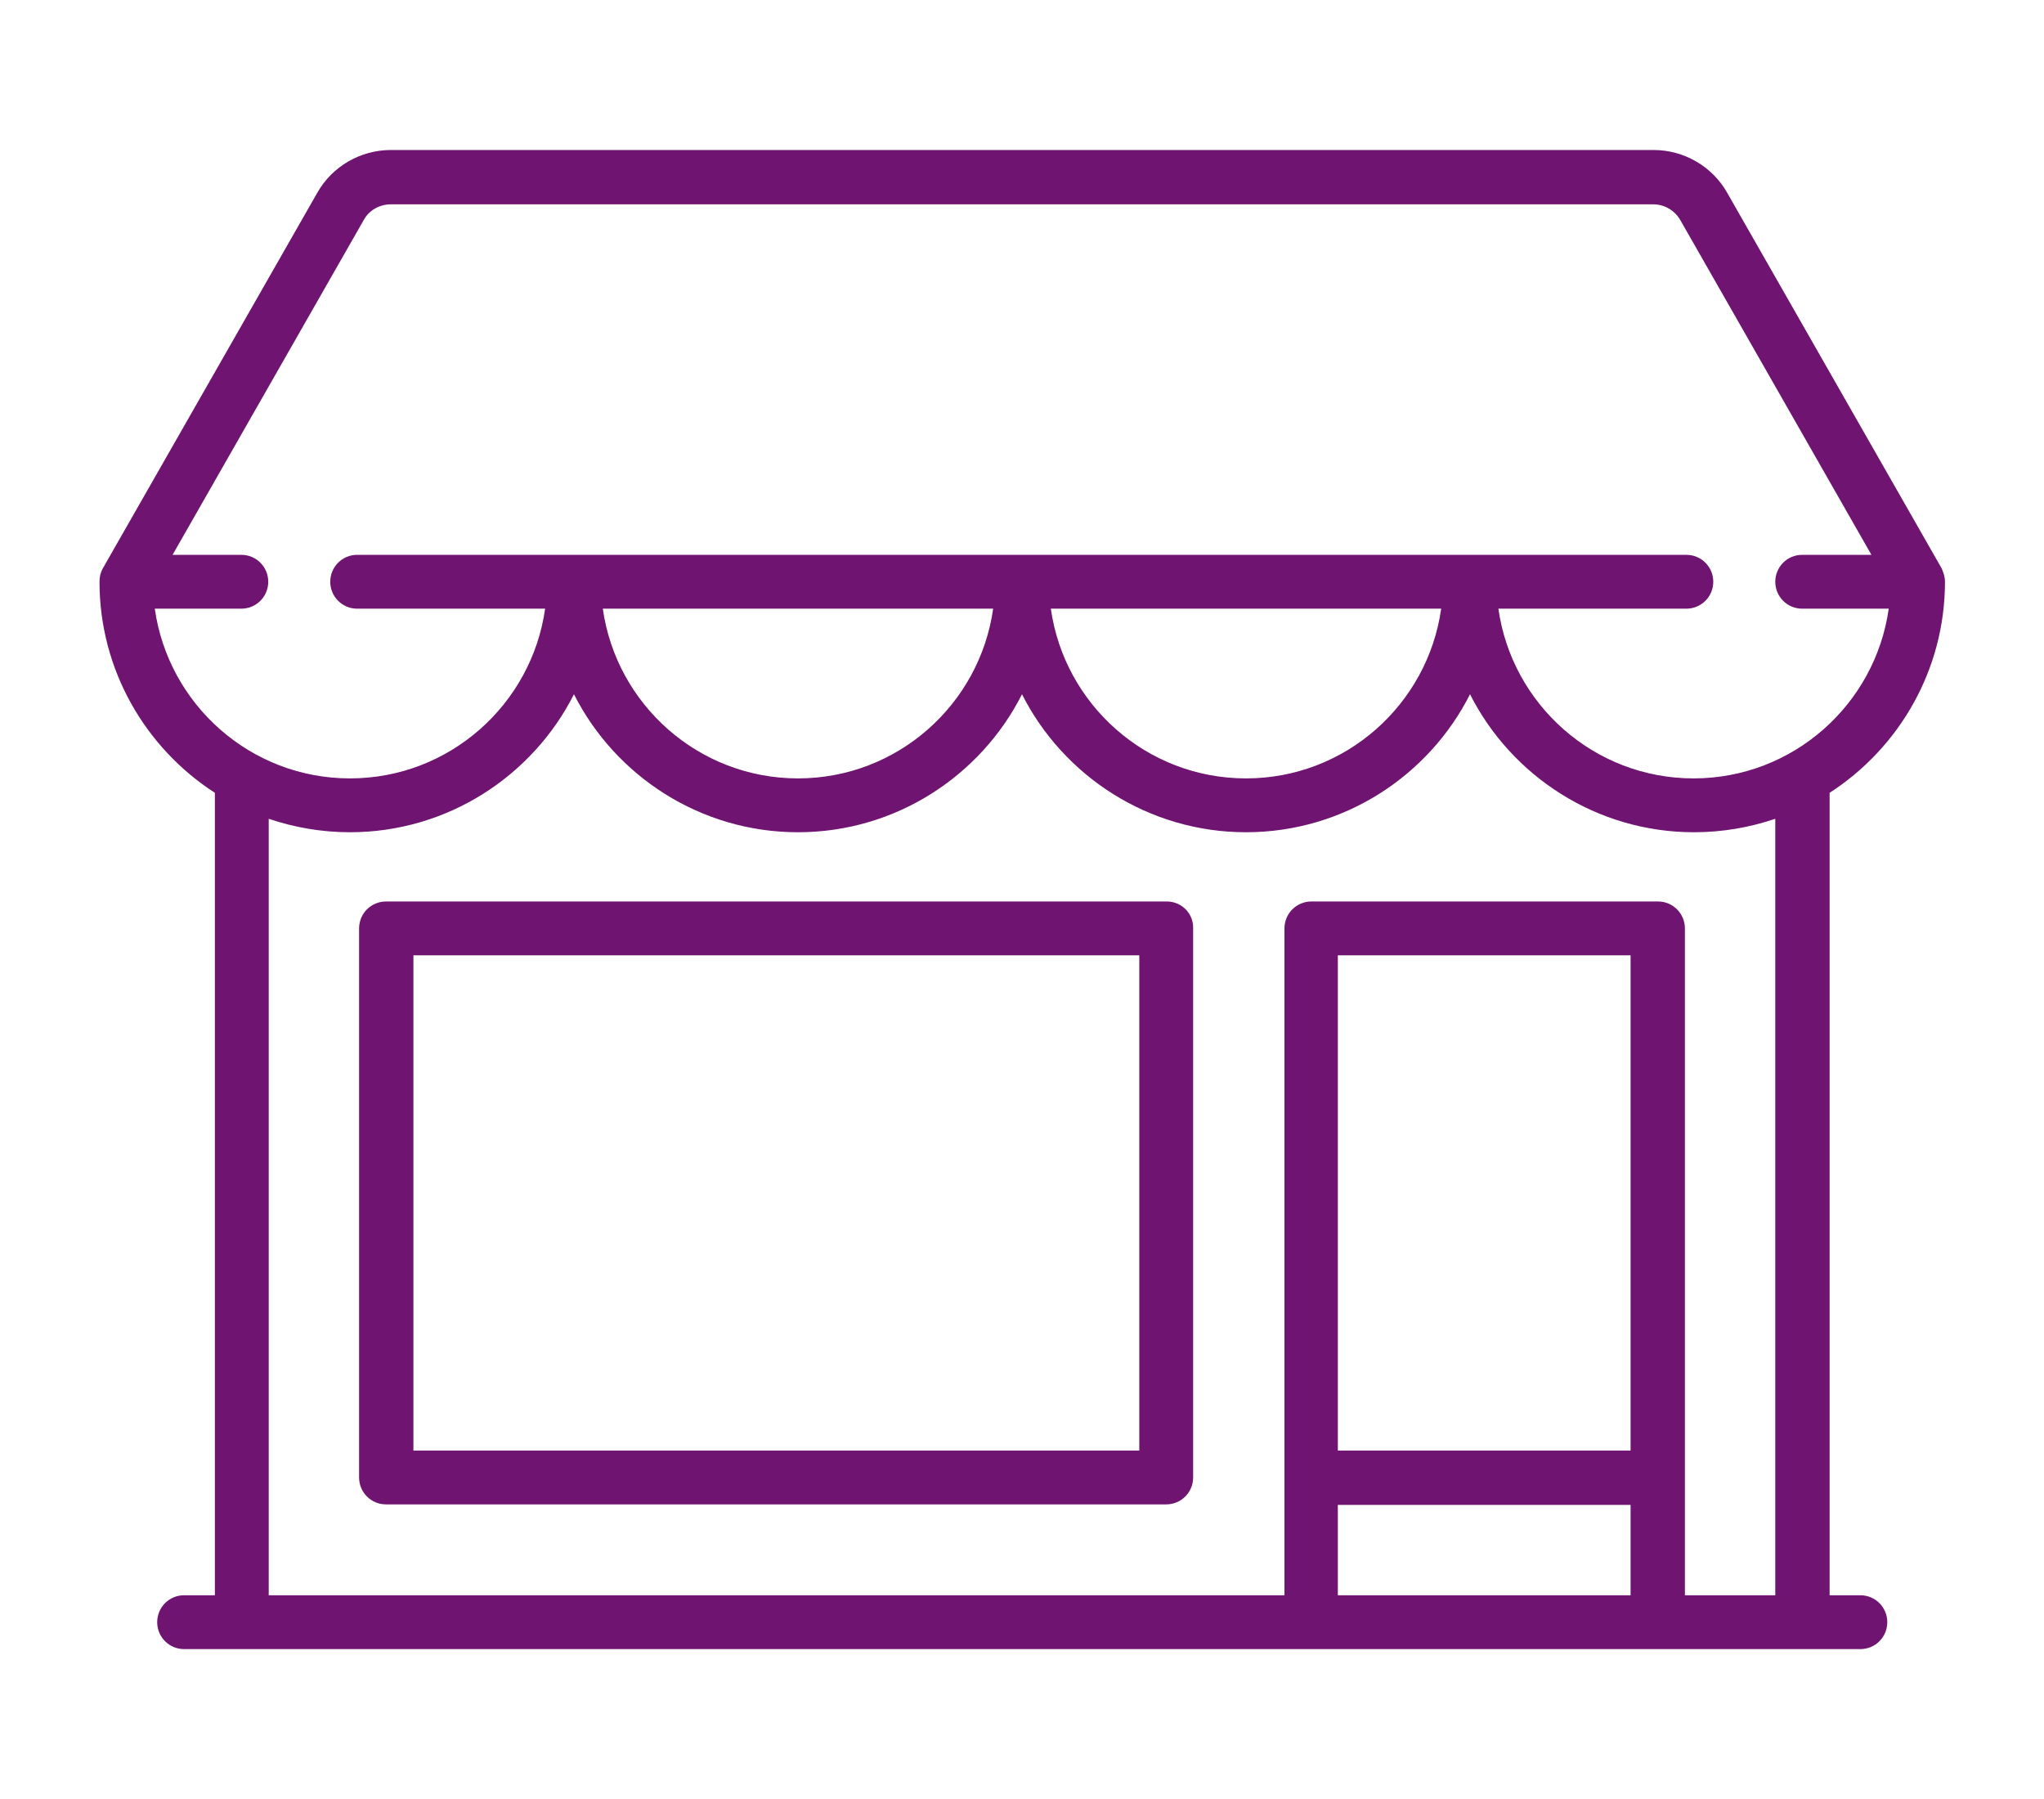
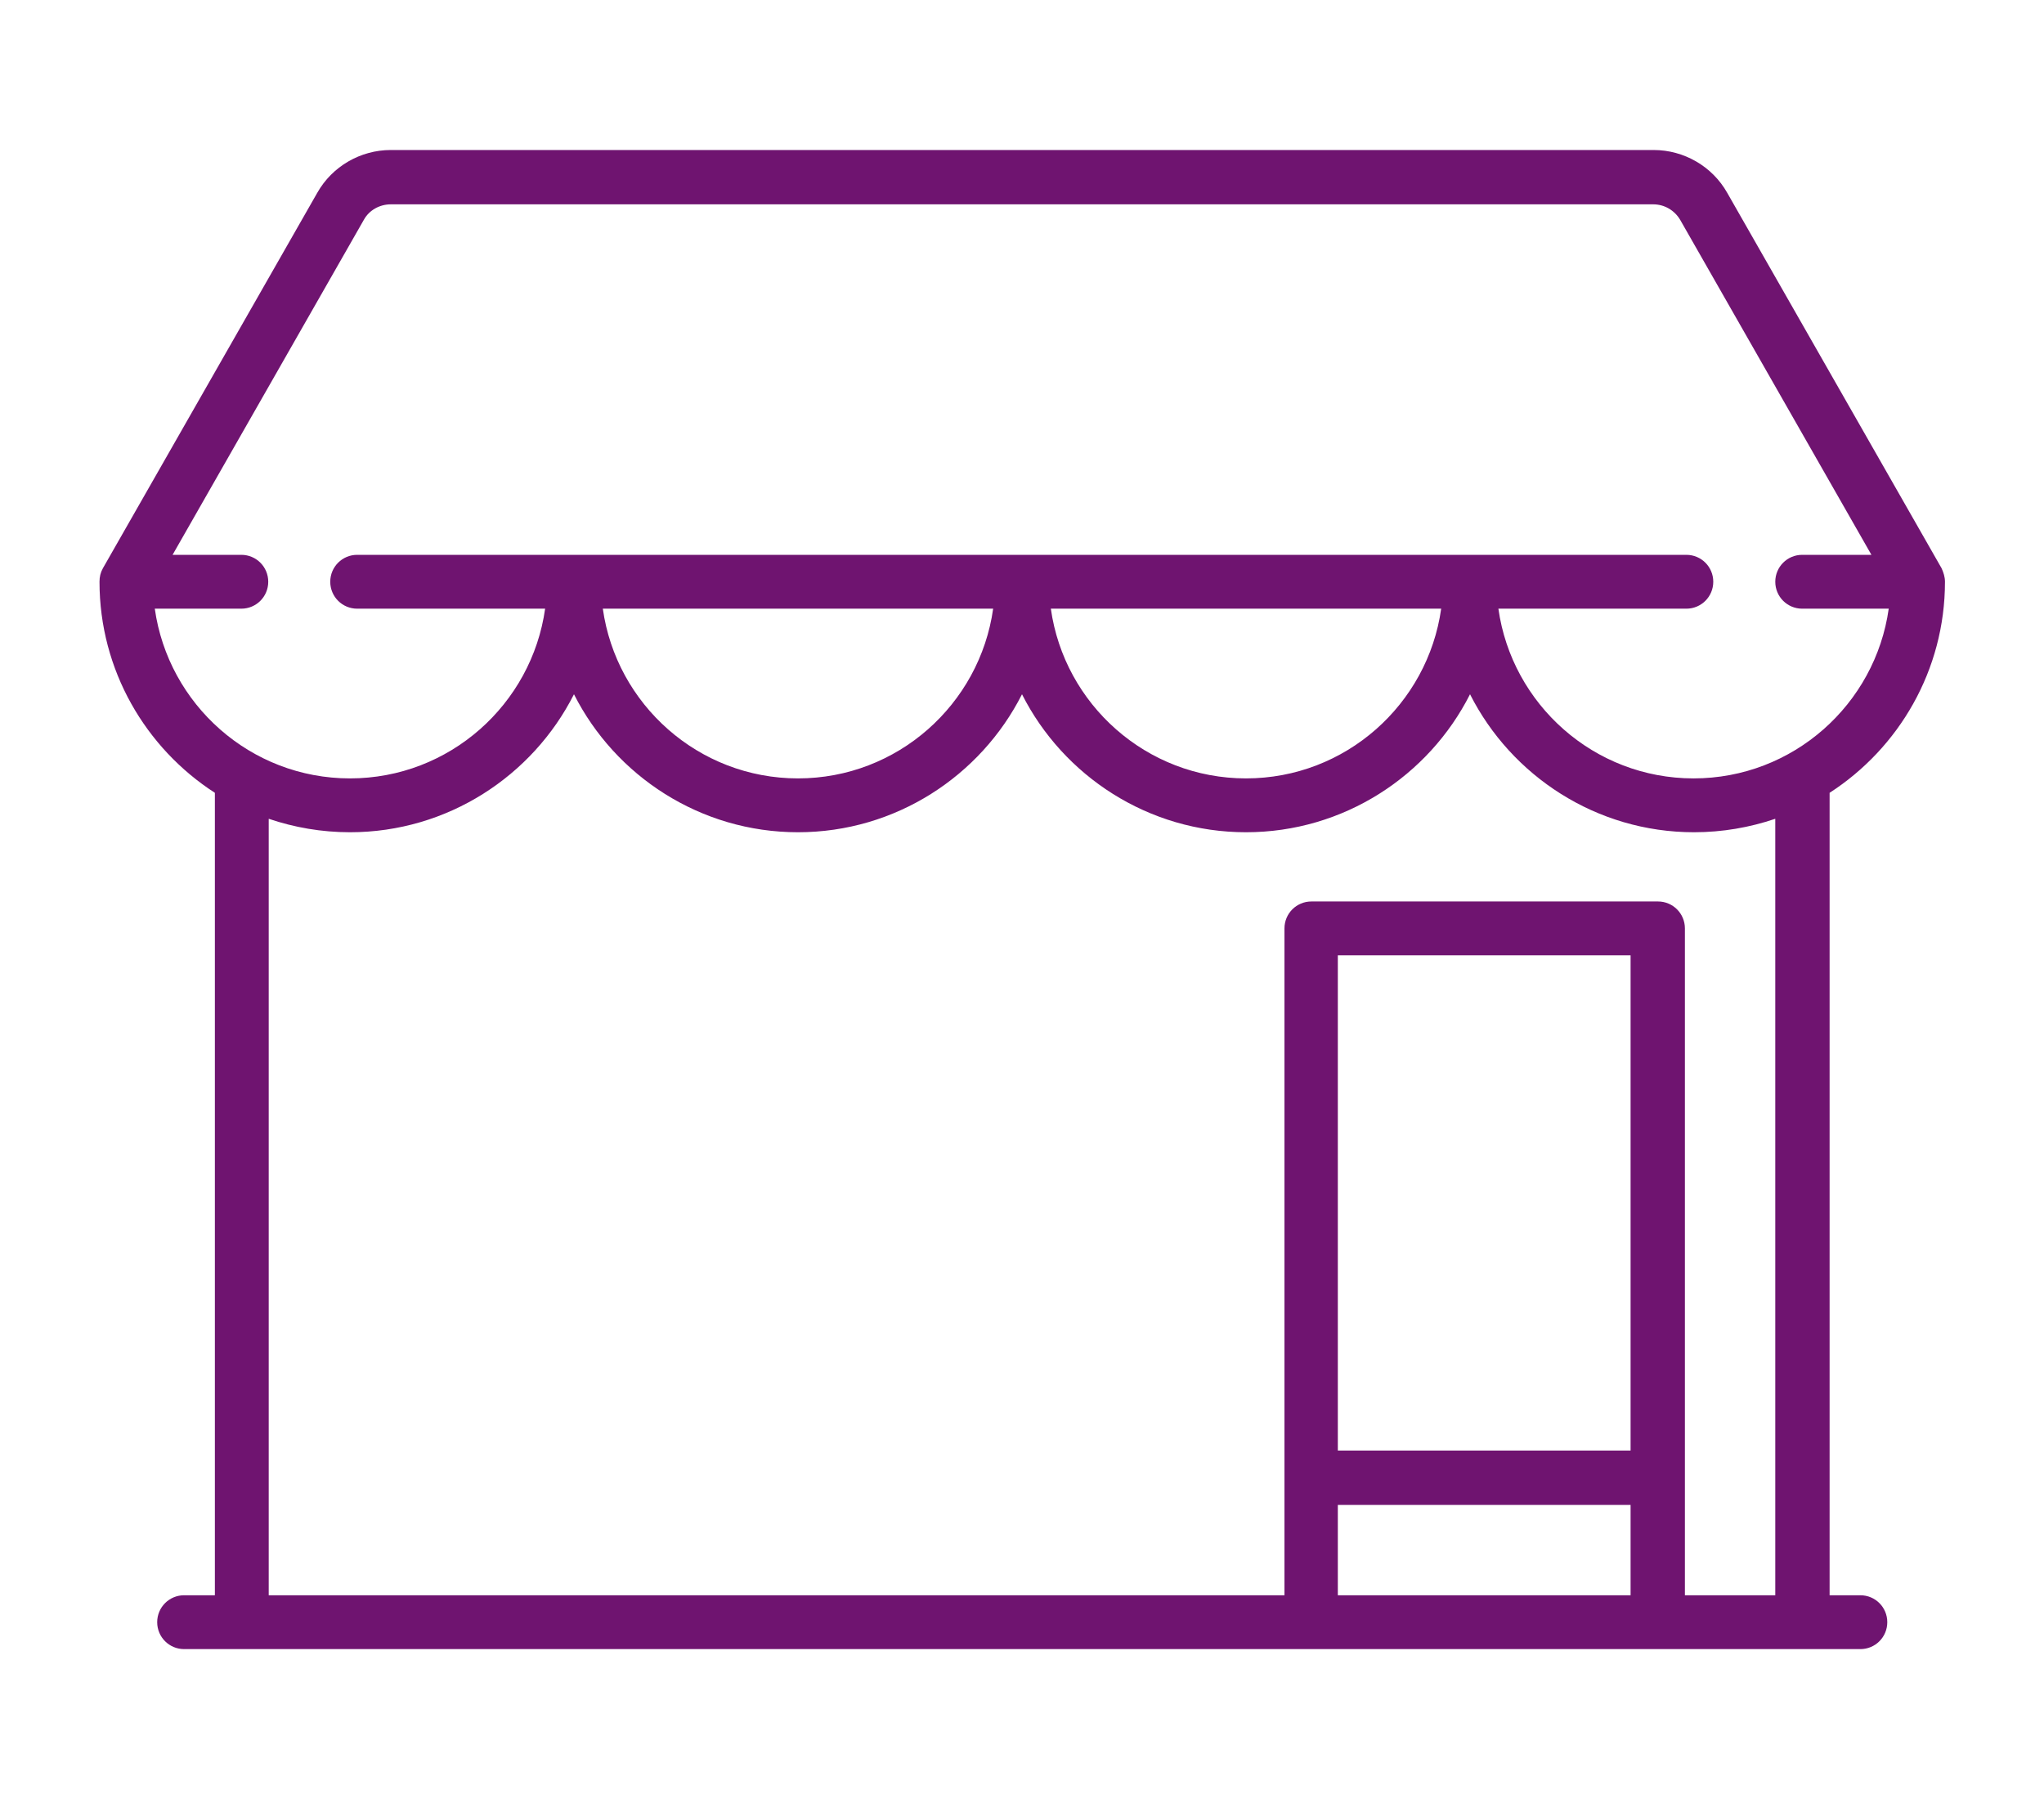
<svg xmlns="http://www.w3.org/2000/svg" version="1.1" id="Layer_1" x="0px" y="0px" viewBox="0 0 425.2 374.2" style="enable-background:new 0 0 425.2 374.2;" xml:space="preserve">
  <style type="text/css">
	.st0{fill:#6F1470;}
</style>
  <g>
    <path class="st0" d="M387,331.8h-6.4V164.9c14.4-9.3,24-25.5,24-43.9c0-1-0.3-1.9-0.7-2.8l-44.6-78.1c-3.1-5.5-9-8.9-15.3-8.9H81.3   c-6.3,0-12.2,3.4-15.3,8.9l-44.6,78.1c-0.5,0.9-0.7,1.8-0.7,2.8c0,18.4,9.6,34.6,24,43.9v166.9h-6.4c-3.1,0-5.6,2.5-5.6,5.6   s2.5,5.6,5.6,5.6H387c3.1,0,5.6-2.5,5.6-5.6S390.1,331.8,387,331.8L387,331.8z M32.2,126.6h18c3.1,0,5.6-2.5,5.6-5.6   s-2.5-5.6-5.6-5.6H35.9l39.8-69.7c1.1-2,3.3-3.2,5.6-3.2h262.6c2.3,0,4.4,1.2,5.6,3.2l39.8,69.7h-14.4c-3.1,0-5.6,2.5-5.6,5.6   s2.5,5.6,5.6,5.6h18c-2.8,19.9-19.9,35.3-40.6,35.3s-37.8-15.4-40.6-35.3h39.1c3.1,0,5.6-2.5,5.6-5.6s-2.5-5.6-5.6-5.6H74.3   c-3.1,0-5.6,2.5-5.6,5.6s2.5,5.6,5.6,5.6h39.1c-2.8,19.9-19.9,35.3-40.6,35.3S35,146.5,32.2,126.6L32.2,126.6z M299.8,126.6   c-2.8,19.9-19.9,35.3-40.6,35.3s-37.8-15.4-40.6-35.3C218.6,126.6,299.8,126.6,299.8,126.6z M206.6,126.6   c-2.8,19.9-19.9,35.3-40.6,35.3s-37.8-15.4-40.6-35.3C125.4,126.6,206.6,126.6,206.6,126.6z M339.2,331.8h-60.9V313h60.9V331.8z    M339.2,301.7h-60.9v-103h60.9V301.7z M369.3,331.8h-18.8V193.1c0-3.1-2.5-5.6-5.6-5.6h-72.1c-3.1,0-5.6,2.5-5.6,5.6v138.7H55.9   V170.3c5.3,1.8,11,2.8,16.9,2.8c20.3,0,38-11.7,46.6-28.7c8.6,17,26.3,28.7,46.6,28.7s38-11.7,46.6-28.7   c8.6,17,26.3,28.7,46.6,28.7s38-11.7,46.6-28.7c8.6,17,26.3,28.7,46.6,28.7c5.9,0,11.6-1,16.9-2.8L369.3,331.8L369.3,331.8z" />
-     <path class="st0" d="M242.7,187.5H80.3c-3.1,0-5.6,2.5-5.6,5.6v114.2c0,3.1,2.5,5.6,5.6,5.6h162.3c3.1,0,5.6-2.5,5.6-5.6V193.1   C248.3,190,245.8,187.5,242.7,187.5L242.7,187.5z M237,301.7H86v-103h151V301.7z" />
  </g>
</svg>